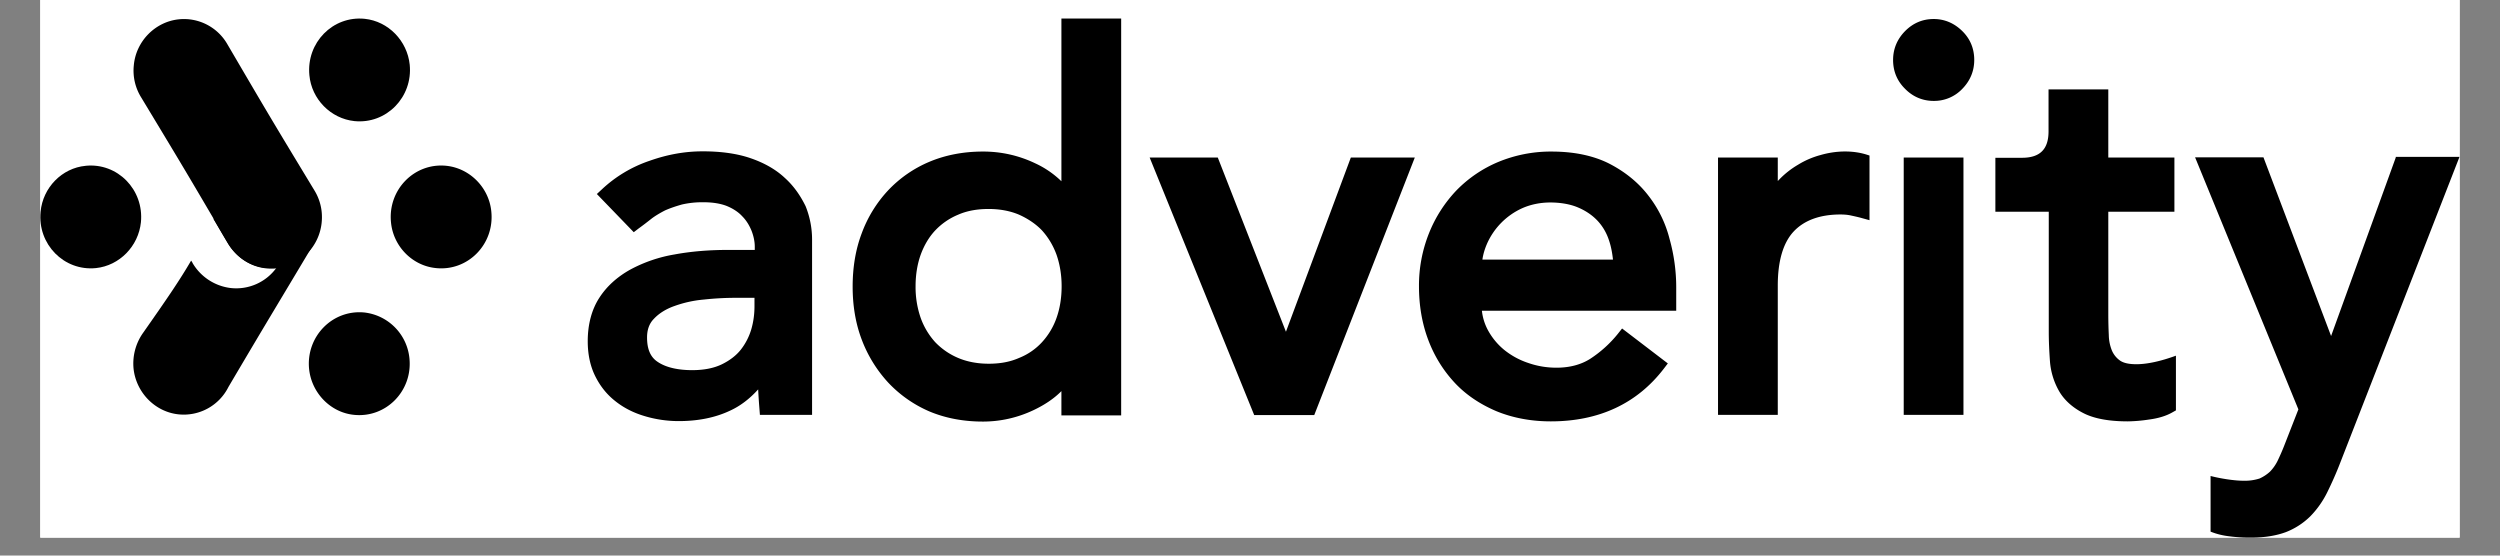
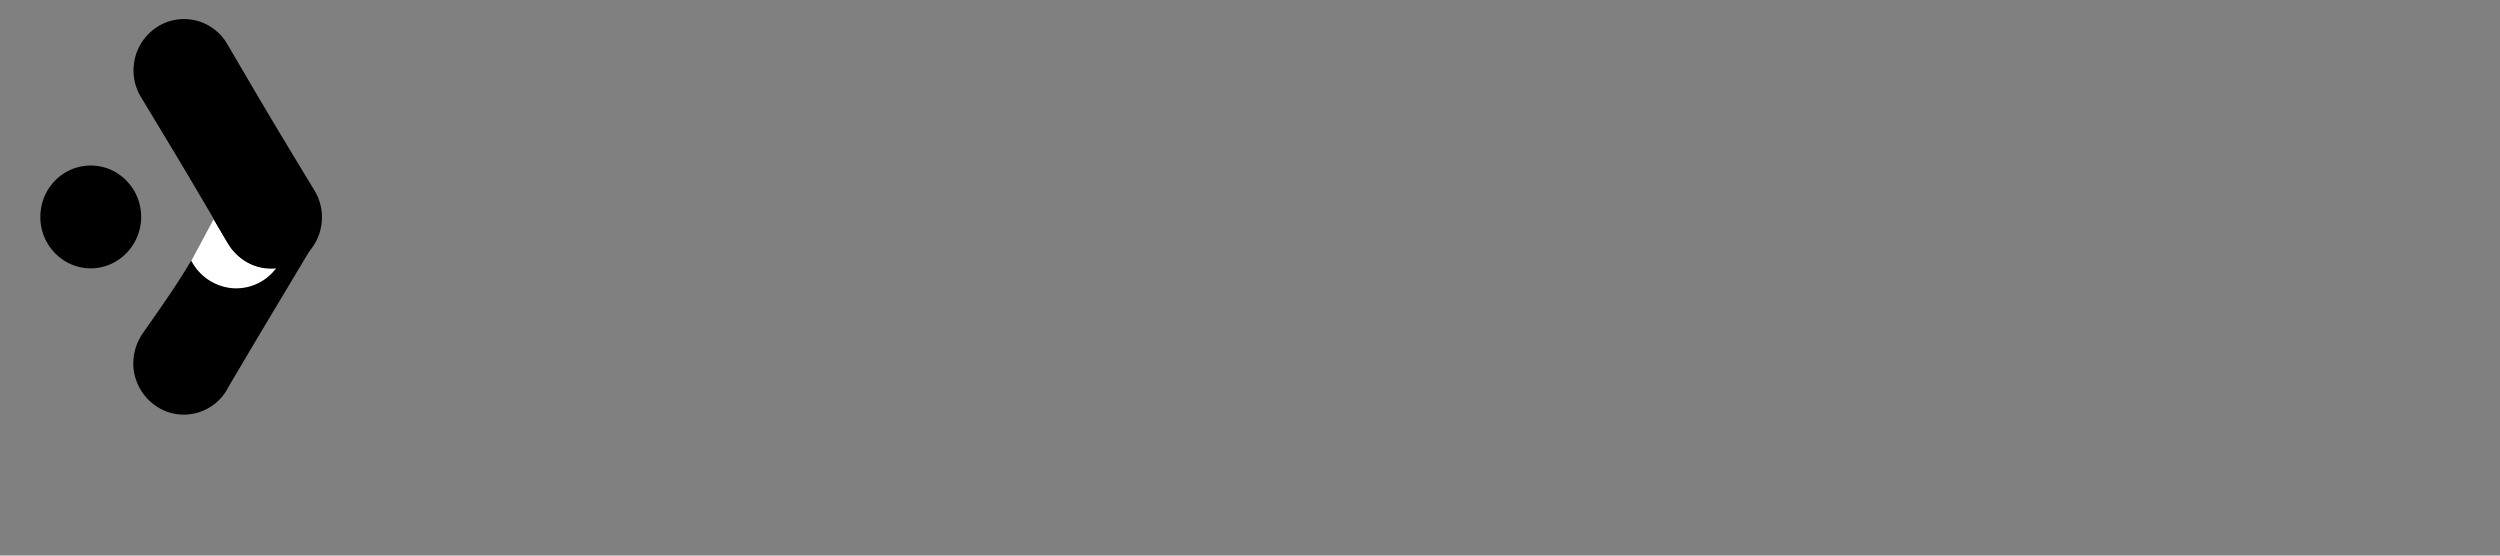
<svg xmlns="http://www.w3.org/2000/svg" width="180" height="40" version="1.0" viewBox="0 0 135 30">
  <rect x="0" y="0" width="135" height="30" fill="#808080" stroke="none" />
  <defs>
    <clipPath id="a">
-       <path d="M2.176 0H132.82v29.031H2.176Zm0 0" />
-     </clipPath>
+       </clipPath>
    <clipPath id="b">
-       <path d="M118 8h14.82v21.031H118Zm0 0" />
-     </clipPath>
+       </clipPath>
    <clipPath id="c">
      <path d="M2.176 8H8v7H2.176Zm0 0" />
    </clipPath>
  </defs>
  <g fill="#fff" clip-path="url(#a)">
    <path d="M2.176 0h130.648v29.031H2.176Zm0 0" />
    <path d="M2.176 0h130.648v29.031H2.176Zm0 0" />
  </g>
-   <path d="M104.418 1.027c-.598 0-1.113.22-1.54.649-.425.43-.651.957-.651 1.562 0 .606.214 1.133.652 1.563.426.433.957.648 1.539.648a2.09 2.09 0 0 0 1.543-.648c.422-.43.648-.957.648-1.563 0-.605-.21-1.133-.648-1.562-.426-.418-.945-.649-1.543-.649ZM57.328 9.8a5.071 5.071 0 0 0-1.433-.984 6.476 6.476 0 0 0-2.817-.632c-1.062 0-2.031.191-2.894.554a6.538 6.538 0 0 0-2.23 1.547 6.866 6.866 0 0 0-1.423 2.32c-.332.875-.488 1.844-.488 2.872 0 1.023.156 1.98.488 2.855a7.125 7.125 0 0 0 1.422 2.316 6.654 6.654 0 0 0 2.23 1.567c.864.363 1.833.55 2.895.55.93 0 1.86-.203 2.738-.62.57-.27 1.086-.606 1.5-1.024v1.309h3.227V1h-3.227v8.8Zm-.277 7.372a3.797 3.797 0 0 1-.785 1.308 3.35 3.35 0 0 1-1.235.848c-.492.219-1.035.313-1.644.313-.614 0-1.172-.11-1.649-.313a3.71 3.71 0 0 1-1.234-.848 3.91 3.91 0 0 1-.785-1.308 5.07 5.07 0 0 1-.278-1.711c0-.617.094-1.2.278-1.711.187-.512.453-.957.785-1.309a3.6 3.6 0 0 1 1.234-.847c.492-.215 1.035-.309 1.649-.309.61 0 1.168.106 1.644.309.477.215.903.5 1.235.847.332.368.597.797.785 1.309.183.527.277 1.094.277 1.71 0 .622-.094 1.2-.277 1.712Zm57.422 2.293a1.278 1.278 0 0 1-.426-.527 2.319 2.319 0 0 1-.172-.848 24.359 24.359 0 0 1-.027-1.078v-5.578h3.57V8.508h-3.57v-3.68h-3.227v2.266c0 .941-.437 1.426-1.433 1.426h-1.438v2.914h2.883v6.468c0 .551.027 1.09.066 1.63a3.83 3.83 0 0 0 .492 1.59c.278.483.73.89 1.313 1.187.574.296 1.383.445 2.394.445a8.28 8.28 0 0 0 1.141-.098c.516-.066.941-.199 1.273-.39l.188-.106v-2.953c-.813.297-1.543.461-2.14.461-.41 0-.704-.07-.887-.203ZM42.375 9.602c-.477-.446-1.086-.797-1.832-1.055-.73-.254-1.605-.375-2.59-.375-.996 0-1.926.176-2.879.512a7.077 7.077 0 0 0-2.566 1.535l-.278.258 1.993 2.062.265-.203c.227-.164.453-.336.692-.527.21-.16.465-.309.73-.446.266-.12.582-.226.914-.32a4.9 4.9 0 0 1 1.168-.121c.48 0 .906.066 1.25.2.332.136.625.323.836.554.227.226.387.496.504.781.11.281.176.578.176.863v.176h-1.45c-1.007 0-1.98.078-2.867.242a7.724 7.724 0 0 0-2.406.82c-.703.391-1.273.903-1.672 1.524-.41.633-.625 1.43-.625 2.344 0 .703.133 1.336.399 1.875.265.539.625.996 1.09 1.36.453.362.984.632 1.582.808.582.176 1.207.27 1.843.27 1.051 0 1.98-.188 2.778-.567.554-.254 1.062-.645 1.511-1.145.016.336.04.688.067 1.024l.027.351h2.817V12.93a4.83 4.83 0 0 0-.348-1.793c-.277-.567-.637-1.094-1.129-1.535Zm-1.633 6.937c0 .406-.05.824-.172 1.242a3.312 3.312 0 0 1-.57 1.106c-.254.32-.613.59-1.035.793-.426.203-.957.308-1.582.308-.785 0-1.422-.148-1.86-.441-.398-.258-.582-.688-.582-1.324 0-.414.118-.754.371-1.008.278-.297.649-.527 1.102-.688a6.279 6.279 0 0 1 1.594-.351 16.134 16.134 0 0 1 1.777-.094h.957Zm65.285-8.031h-3.226v13.894h3.226Zm-17.039 2.023c-.547-.703-1.261-1.27-2.097-1.699-.852-.43-1.899-.648-3.11-.648a7.411 7.411 0 0 0-2.855.554 6.838 6.838 0 0 0-2.27 1.535 7.237 7.237 0 0 0-1.488 2.317 7.602 7.602 0 0 0-.543 2.87c0 1.024.16 1.981.492 2.872.332.89.809 1.656 1.418 2.316.613.665 1.383 1.176 2.258 1.551.879.363 1.875.555 2.95.555 2.6 0 4.648-.957 6.093-2.832l.227-.297-2.47-1.887-.226.285a6.39 6.39 0 0 1-1.488 1.348c-.504.324-1.129.484-1.817.484a4.57 4.57 0 0 1-1.542-.257 4.146 4.146 0 0 1-1.301-.711 3.584 3.584 0 0 1-.89-1.094 2.85 2.85 0 0 1-.306-1.012h10.493v-1.265c0-.875-.121-1.766-.36-2.614a6.302 6.302 0 0 0-1.168-2.37Zm-8.937 3.477c.039-.27.117-.54.238-.824a3.782 3.782 0 0 1 1.914-1.942c.45-.199.969-.308 1.512-.308.558 0 1.09.093 1.5.27.414.175.77.417 1.05.714.278.297.493.66.626 1.078.105.309.171.66.21 1.024h-7.05Zm-10.61 3.906-3.68-9.406h-3.679l5.645 13.906h3.242l5.43-13.906h-3.454Zm28.856-9.539a4.575 4.575 0 0 0-1.207.523 4.715 4.715 0 0 0-1.012.797c-.023.028-.05.051-.078.078V8.508h-3.227v13.894H96v-6.98c0-1.336.293-2.32.863-2.926.57-.605 1.422-.914 2.524-.914.172 0 .36.012.543.05.199.044.386.083.586.138l.437.12V8.399l-.121-.039c-.742-.242-1.66-.242-2.535.016Zm0 0" />
  <g clip-path="url(#b)">
    <path d="m129.371 8.508-3.492 9.637-3.652-9.649h-3.692l5.578 13.61-.758 1.94c-.12.31-.253.606-.37.849a2.306 2.306 0 0 1-.41.578 2.13 2.13 0 0 1-.56.367 2.607 2.607 0 0 1-.85.12c-.532 0-1.263-.12-1.794-.257v3.004c.332.137.692.219 1.05.258a8.24 8.24 0 0 0 1.157.066c.715 0 1.34-.105 1.86-.297a3.88 3.88 0 0 0 1.324-.859 5.04 5.04 0 0 0 .918-1.309c.238-.484.48-1.023.703-1.605l6.43-16.492h-3.442Zm0 0" />
  </g>
-   <path d="M22.125 3.496c.172 1.75-1.262 3.219-2.988 3.043-1.274-.133-2.313-1.184-2.43-2.476-.172-1.754 1.262-3.223 2.988-3.047 1.274.132 2.297 1.187 2.43 2.48Zm0 0" />
  <g clip-path="url(#c)">
    <path d="M4.621 8.953C6.348 8.777 7.781 10.246 7.61 12c-.132 1.293-1.156 2.344-2.43 2.477-1.726.175-3.16-1.293-2.988-3.043.122-1.309 1.157-2.36 2.43-2.48Zm0 0" />
  </g>
-   <path d="M21.113 12c-.172-1.754 1.262-3.223 2.989-3.047 1.277.133 2.312 1.188 2.43 2.48.175 1.75-1.259 3.22-2.985 3.044-1.277-.122-2.313-1.172-2.434-2.477Zm-4.422 7.922c-.171-1.75 1.262-3.219 2.989-3.047a2.76 2.76 0 0 1 2.43 2.48c.175 1.754-1.262 3.223-2.989 3.047-1.258-.12-2.297-1.172-2.43-2.48Zm0 0" />
  <path fill="#fff" d="M8.793 17.348a2.17 2.17 0 0 1 .266-.93c1.726-3.168 1.726-3.168 3.425-6.36a2.125 2.125 0 0 1 2.004-1.144c1.008.05 1.848.848 1.992 1.86.067.496-.027.98-.253 1.374-1.727 3.165-1.727 3.165-3.426 6.36a2.112 2.112 0 0 1-1.567 1.117c-1.34.203-2.523-.902-2.441-2.277Zm0 0" />
  <path d="M17.371 11.445a2.752 2.752 0 0 0-.398-1.172c-2.38-3.933-2.38-3.933-4.703-7.898a2.702 2.702 0 0 0-2.614-1.332c-1.277.133-2.312 1.184-2.43 2.48a2.74 2.74 0 0 0 .399 1.739C10 9.195 10 9.195 12.325 13.156c.437.73 1.183 1.254 2.058 1.336 1.71.176 3.16-1.281 2.988-3.047Zm0 0" />
  <path d="M12.246 10.422c-.266.527-.492.984-.707 1.387l-.012.015c.239.403.477.82.77 1.305.437.73 1.183 1.254 2.058 1.336.2.012.387.012.57 0a2.683 2.683 0 0 1-2.456 1.09 2.778 2.778 0 0 1-2.059-1.332.752.752 0 0 0-.09-.149c-.613 1.051-1.238 1.969-2.617 3.934a2.867 2.867 0 0 0-.492 1.887c.133 1.293 1.156 2.347 2.43 2.48a2.698 2.698 0 0 0 2.695-1.48c2.285-3.872 2.457-4.125 4.531-7.602Zm0 0" />
</svg>